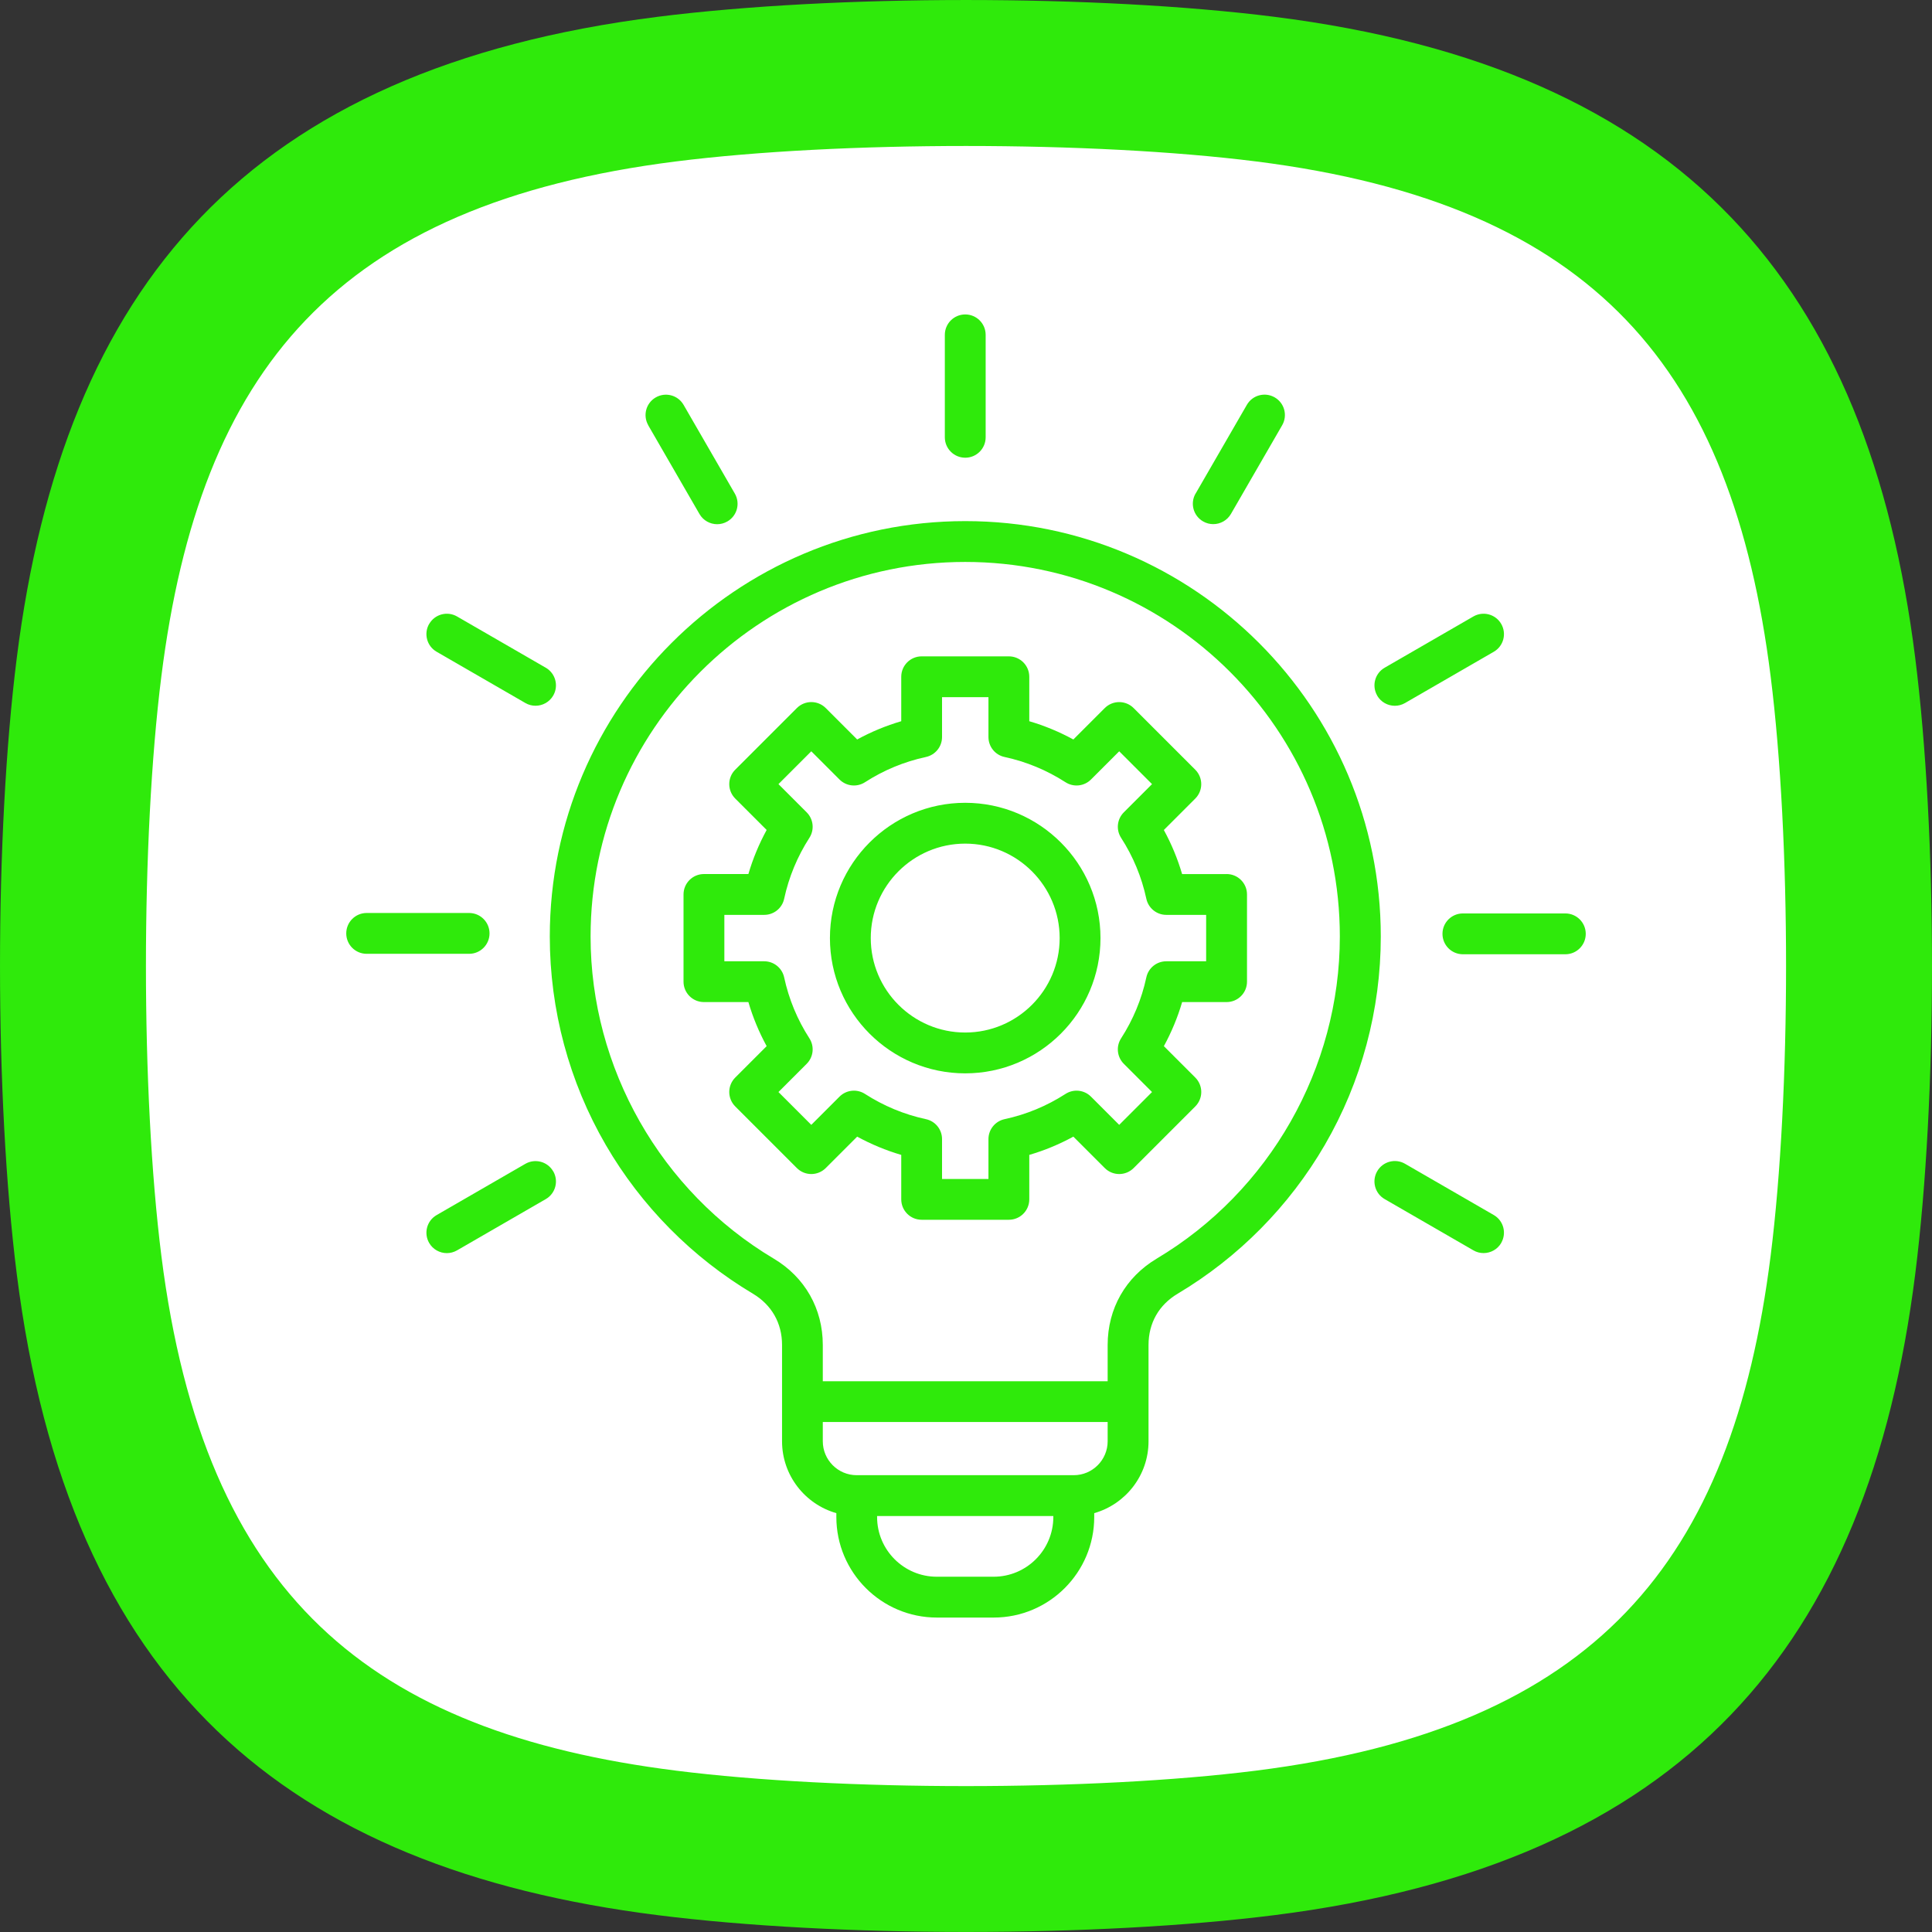
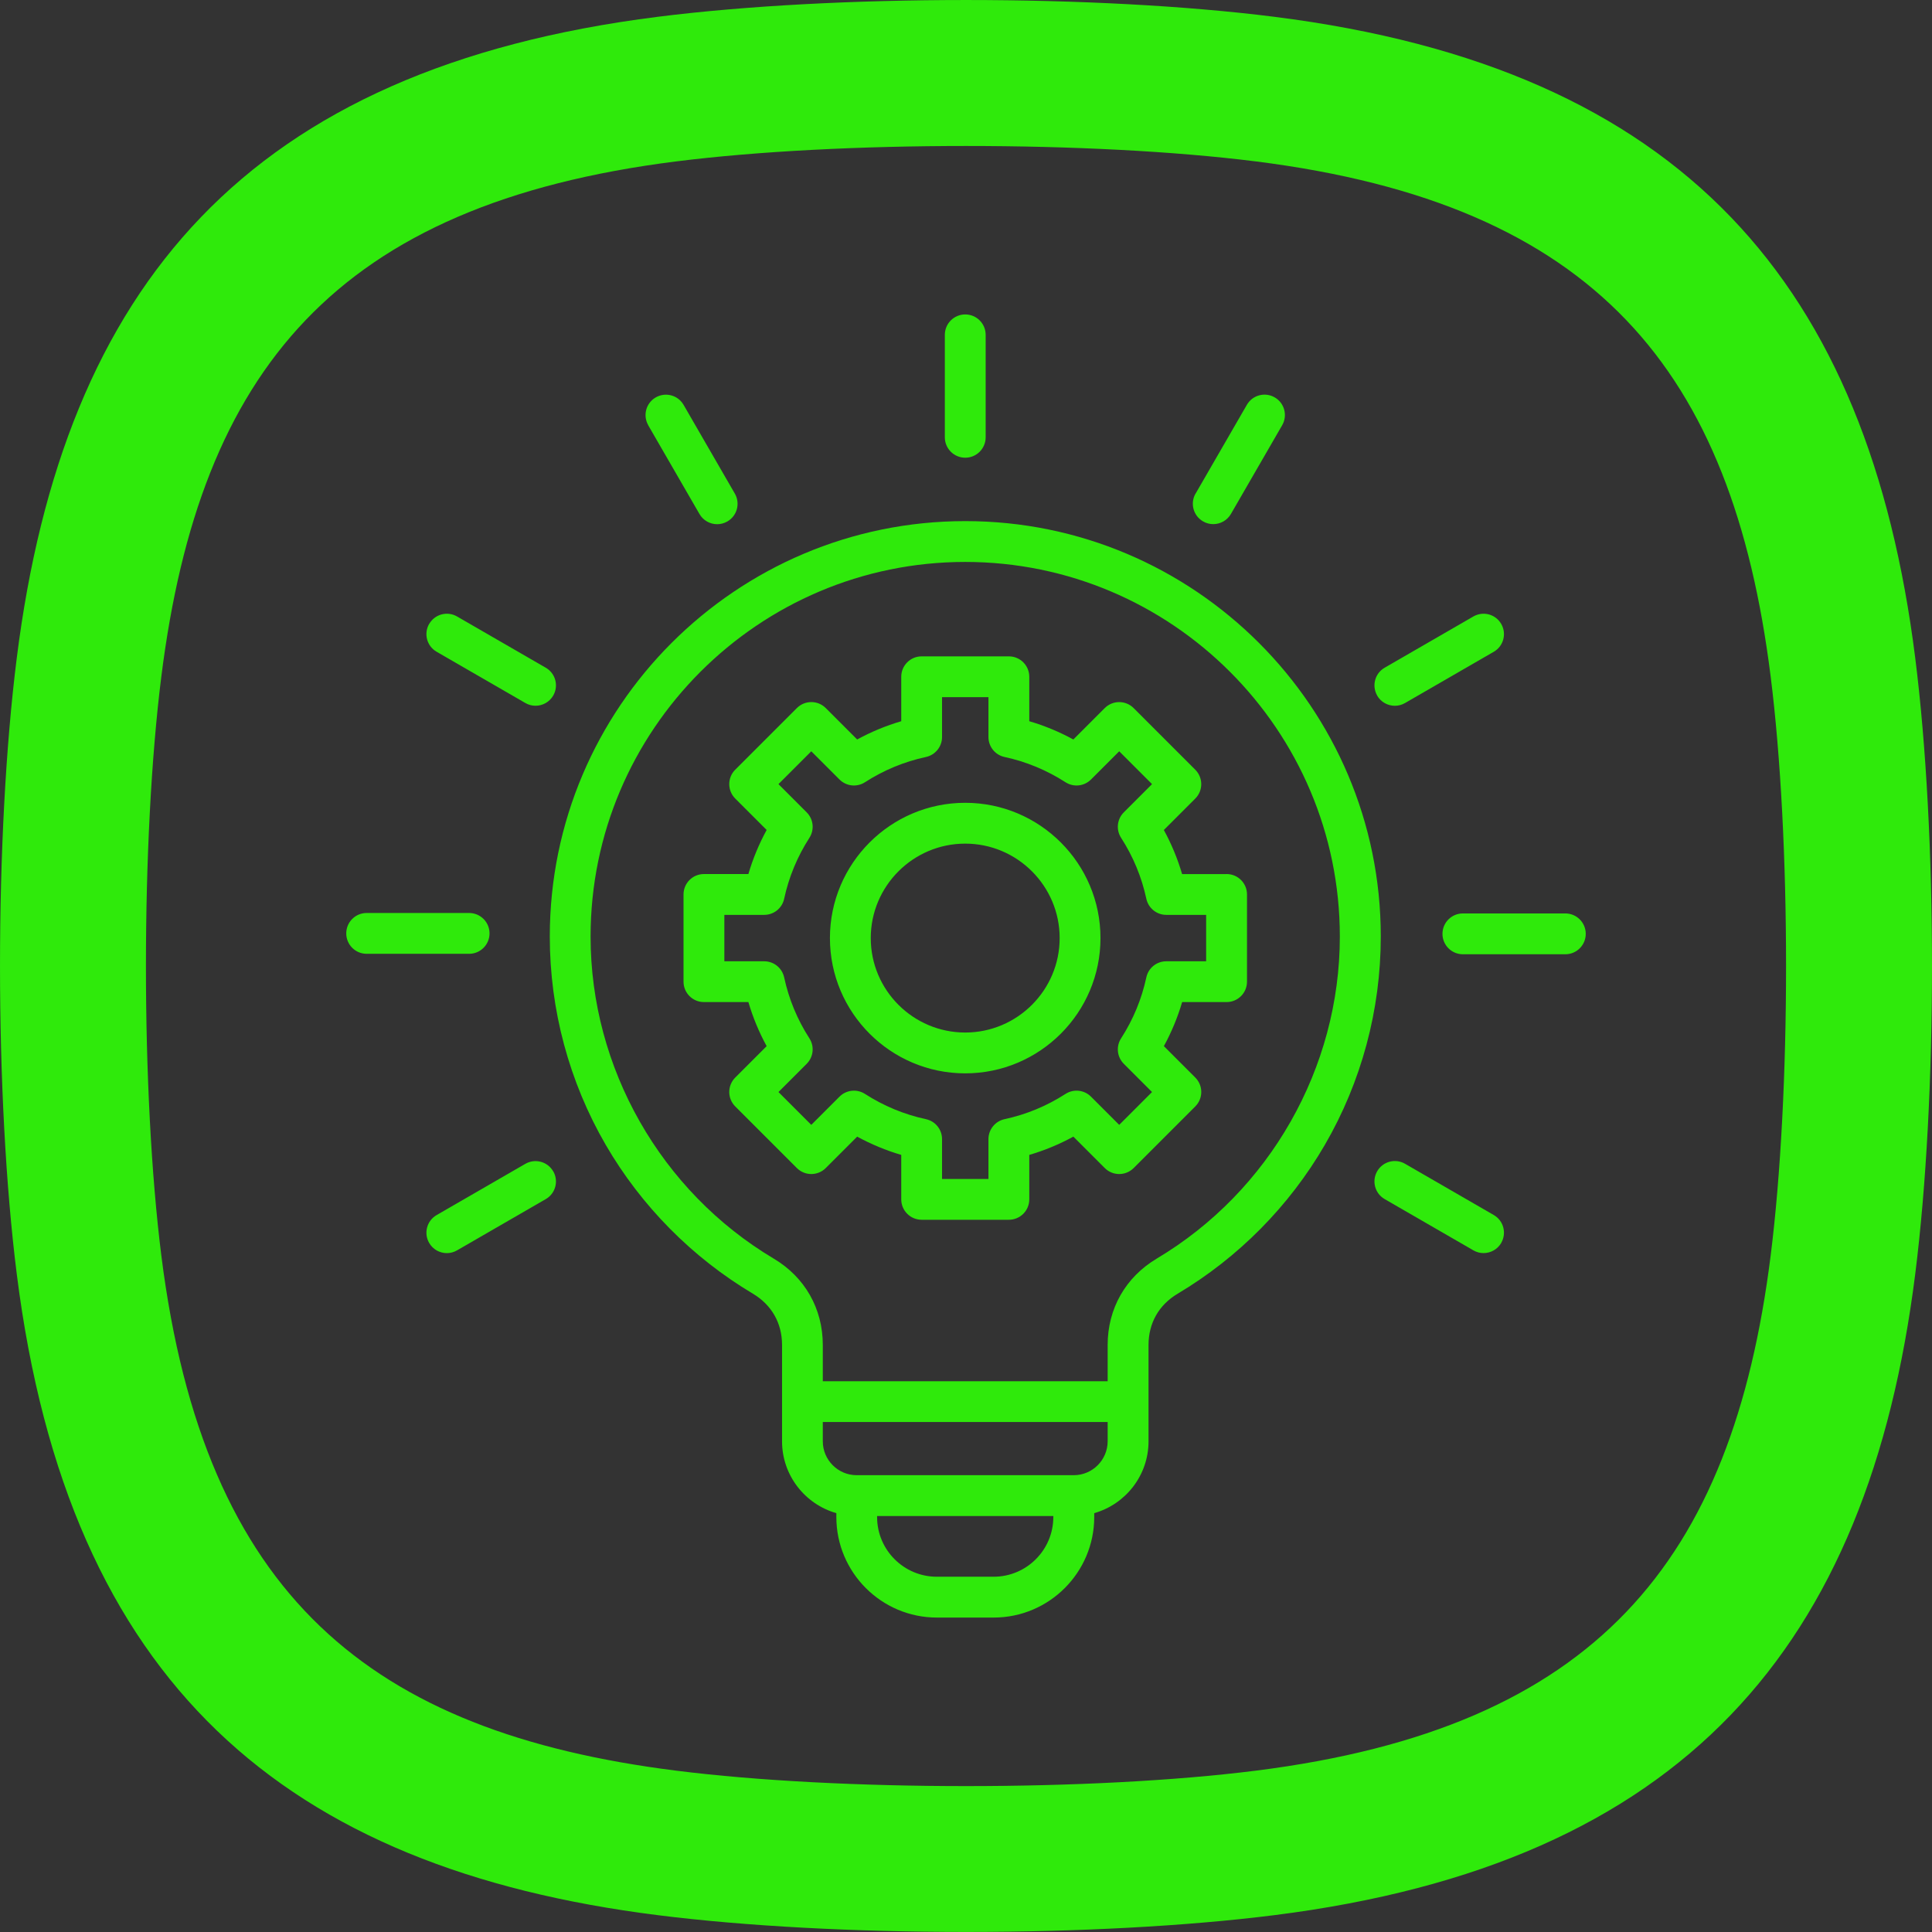
<svg xmlns="http://www.w3.org/2000/svg" id="Layer_1" viewBox="0 0 512 512">
  <rect x="0" y="0" width="512" height="512" fill="#333333" stroke="none" />
  <defs>
    <style> .st0 { fill: #fff; } .st0, .st1 { fill-rule: evenodd; } .st2, .st1 { fill: #2fea0b; } </style>
  </defs>
  <g>
-     <path class="st0" d="M245.92,27.96c-43.88.87-90.16,2.93-128.77,20.01-31.16,13.38-55.81,38.03-69.19,69.2-17.08,38.59-19.14,84.89-20.01,128.77-.13,6.75-.13,13.41,0,20.16.87,43.88,2.93,90.16,20.01,128.77,13.38,31.17,38.03,55.81,69.2,69.2,38.59,17.08,84.89,19.14,128.77,20.01,6.75.13,13.41.13,20.16,0,43.88-.87,90.16-2.93,128.77-20.01,31.09-13.35,55.83-38.06,69.2-69.2,17.08-38.59,19.14-84.89,20.01-128.77.13-6.75.13-13.41,0-20.16-.87-43.88-2.93-90.16-20.01-128.77-13.38-31.17-38.03-55.81-69.2-69.2-38.59-17.08-84.89-19.14-128.77-20.01-6.76-.13-13.42-.13-20.17,0h0Z" />
    <path class="st1" d="M179.16,42.78c-90.11,11.36-126.17,55.3-136.39,136.39-5.46,43.33-5.46,110.36,0,153.68,11.36,90.08,55.34,126.18,136.39,136.39,43.33,5.46,110.36,5.46,153.68,0,90.07-11.35,126.18-55.35,136.39-136.39,5.46-43.33,5.46-110.36,0-153.68-10.21-81.05-46.31-125.04-136.39-136.39-43.33-5.46-110.36-5.46-153.68,0h0ZM174.32,4.45c47.05-5.93,116.32-5.93,163.37,0,108.6,13.68,157.44,71.26,169.86,169.86,5.93,47.05,5.93,116.32,0,163.37-12.42,98.6-61.28,156.18-169.86,169.86-47.05,5.93-116.32,5.93-163.37,0-98.61-12.41-156.18-61.25-169.87-169.85-5.93-47.05-5.93-116.32,0-163.37C16.89,75.64,65.63,18.16,174.32,4.45h0Z" />
  </g>
  <path class="st2" d="M255.79,138.1c-60.71,0-110.09,49.39-110.09,110.09,0,19.42,5.13,38.51,14.83,55.22,9.41,16.2,22.89,29.83,38.99,39.43,4.98,2.97,7.73,7.8,7.73,13.59v25.53c0,9.04,6.1,16.68,14.39,19.04v1.03c0,14.69,11.95,26.64,26.64,26.64h15.06c14.69,0,26.64-11.95,26.64-26.64v-1.03c8.3-2.36,14.39-10,14.39-19.04v-25.53c0-5.8,2.74-10.62,7.73-13.59,16.1-9.59,29.58-23.22,38.99-39.43,9.7-16.7,14.83-35.8,14.83-55.22,0-60.71-49.39-110.09-110.09-110.09h-.04ZM263.32,417.85h-15.06c-8.73,0-15.82-7.1-15.82-15.82v-.27h46.7v.27c0,8.73-7.1,15.82-15.82,15.82h0ZM284.55,390.94h-57.52c-4.95,0-8.98-4.03-8.98-8.99v-5.11h75.49v5.11c0,4.95-4.03,8.99-8.98,8.99h0ZM306.54,333.55c-8.26,4.93-13,13.26-13,22.88v9.61h-75.49v-9.61c0-9.62-4.74-17.96-13-22.88-29.94-17.84-48.54-50.54-48.54-85.35,0-54.74,44.54-99.28,99.28-99.28s99.28,44.54,99.28,99.28c0,34.81-18.6,67.52-48.54,85.35h.01ZM364.97,184.33c-1.49-2.59-.61-5.89,1.98-7.38l23.51-13.58c2.59-1.49,5.89-.61,7.38,1.98s.61,5.89-1.98,7.38l-23.51,13.58c-.85.49-1.78.73-2.7.73-1.87,0-3.69-.97-4.69-2.7h.01ZM420.24,247.48c0,2.99-2.42,5.41-5.41,5.41h-27.15c-2.99,0-5.41-2.42-5.41-5.41s2.42-5.41,5.41-5.41h27.15c2.99,0,5.41,2.42,5.41,5.41ZM397.85,329.38c-1,1.73-2.82,2.7-4.69,2.7-.92,0-1.85-.23-2.7-.73l-23.51-13.58c-2.59-1.49-3.47-4.8-1.98-7.38,1.49-2.59,4.8-3.47,7.38-1.98l23.51,13.58c2.59,1.49,3.47,4.8,1.98,7.38h.01ZM250.39,115.89v-27.15c0-2.99,2.42-5.41,5.41-5.41s5.41,2.42,5.41,5.41v27.15c0,2.99-2.42,5.41-5.41,5.41s-5.41-2.42-5.41-5.41h0ZM171.8,112.7c-1.49-2.59-.61-5.89,1.98-7.38s5.89-.61,7.38,1.98l13.58,23.51c1.49,2.59.61,5.89-1.98,7.38-.85.49-1.78.73-2.7.73-1.87,0-3.69-.97-4.69-2.7l-13.58-23.51h0ZM113.74,165.35c1.49-2.59,4.8-3.47,7.38-1.98l23.51,13.58c2.59,1.49,3.47,4.8,1.98,7.38-1,1.73-2.82,2.7-4.69,2.7-.92,0-1.85-.23-2.7-.73l-23.51-13.58c-2.59-1.49-3.47-4.8-1.98-7.38h.01ZM124.32,252.77h-27.15c-2.99,0-5.41-2.42-5.41-5.41s2.42-5.41,5.41-5.41h27.15c2.99,0,5.41,2.42,5.41,5.41s-2.42,5.41-5.41,5.41ZM146.61,310.4c1.49,2.59.61,5.89-1.98,7.38l-23.51,13.58c-.85.49-1.78.73-2.7.73-1.87,0-3.69-.97-4.69-2.7-1.49-2.59-.61-5.89,1.98-7.38l23.51-13.58c2.59-1.49,5.89-.61,7.38,1.98h0ZM316.85,130.8l13.58-23.51c1.49-2.59,4.8-3.47,7.38-1.98,2.59,1.49,3.47,4.8,1.98,7.38l-13.58,23.51c-1,1.73-2.82,2.7-4.69,2.7-.92,0-1.85-.23-2.7-.73-2.59-1.49-3.47-4.8-1.98-7.38h.01ZM325.05,231.64h-11.78c-1.19-4.06-2.81-7.97-4.84-11.68l8.33-8.33c2.11-2.11,2.11-5.53,0-7.65l-16.34-16.34c-1.01-1.01-2.39-1.58-3.82-1.58s-2.81.57-3.82,1.58l-8.33,8.33c-3.72-2.03-7.62-3.65-11.68-4.84v-11.78c0-2.99-2.42-5.41-5.41-5.41h-23.11c-2.99,0-5.41,2.42-5.41,5.41v11.78c-4.06,1.19-7.97,2.81-11.68,4.84l-8.33-8.33c-2.11-2.11-5.53-2.11-7.65,0l-16.34,16.34c-1.02,1.01-1.58,2.39-1.58,3.82s.57,2.81,1.58,3.82l8.33,8.33c-2.03,3.72-3.65,7.62-4.84,11.68h-11.78c-2.99,0-5.41,2.42-5.41,5.41v23.11c0,2.99,2.42,5.41,5.41,5.41h11.78c1.19,4.06,2.81,7.96,4.84,11.68l-8.33,8.33c-1.01,1.01-1.58,2.39-1.58,3.82s.57,2.81,1.58,3.82l16.34,16.34c2.11,2.11,5.53,2.11,7.65,0l8.33-8.33c3.72,2.03,7.62,3.65,11.68,4.84v11.78c0,2.99,2.42,5.41,5.41,5.41h23.11c2.99,0,5.41-2.42,5.41-5.41v-11.78c4.06-1.19,7.96-2.81,11.68-4.84l8.33,8.33c2.11,2.11,5.53,2.11,7.65,0l16.34-16.34c1.01-1.01,1.58-2.39,1.58-3.82s-.57-2.81-1.58-3.82l-8.33-8.33c2.03-3.72,3.65-7.62,4.84-11.68h11.78c2.99,0,5.41-2.42,5.41-5.41v-23.11c0-2.99-2.42-5.41-5.41-5.41h0ZM319.64,254.75h-10.57c-2.55,0-4.75,1.78-5.28,4.27-1.24,5.76-3.49,11.19-6.69,16.15-1.38,2.14-1.08,4.95.72,6.75l7.48,7.48-8.7,8.7-7.48-7.48c-1.8-1.8-4.61-2.1-6.75-.72-4.96,3.2-10.39,5.45-16.15,6.69-2.49.54-4.27,2.74-4.27,5.28v10.57h-12.3v-10.57c0-2.55-1.78-4.75-4.27-5.28-5.76-1.24-11.19-3.5-16.15-6.69-2.14-1.38-4.95-1.08-6.75.72l-7.48,7.48-8.7-8.7,7.48-7.48c1.8-1.8,2.1-4.61.72-6.75-3.2-4.96-5.45-10.39-6.69-16.15-.54-2.49-2.74-4.27-5.28-4.27h-10.57v-12.3h10.57c2.55,0,4.75-1.78,5.28-4.27,1.24-5.76,3.5-11.19,6.69-16.15,1.38-2.14,1.08-4.95-.72-6.75l-7.48-7.48,8.7-8.7,7.48,7.48c1.8,1.8,4.61,2.1,6.75.72,4.96-3.2,10.39-5.45,16.15-6.69,2.49-.54,4.27-2.74,4.27-5.28v-10.57h12.3v10.57c0,2.55,1.78,4.75,4.27,5.28,5.76,1.24,11.19,3.5,16.15,6.69,2.14,1.38,4.95,1.08,6.75-.72l7.48-7.48,8.7,8.7-7.48,7.48c-1.8,1.8-2.1,4.61-.72,6.75,3.2,4.96,5.45,10.39,6.69,16.15.54,2.49,2.74,4.27,5.28,4.27h10.57v12.3h0ZM255.79,212.75c-19.77,0-35.85,16.08-35.85,35.85s16.08,35.85,35.85,35.85,35.85-16.08,35.85-35.85-16.08-35.85-35.85-35.85h0ZM255.79,273.63c-13.8,0-25.03-11.23-25.03-25.03s11.23-25.03,25.03-25.03,25.03,11.23,25.03,25.03-11.23,25.03-25.03,25.03h0Z" />
</svg>